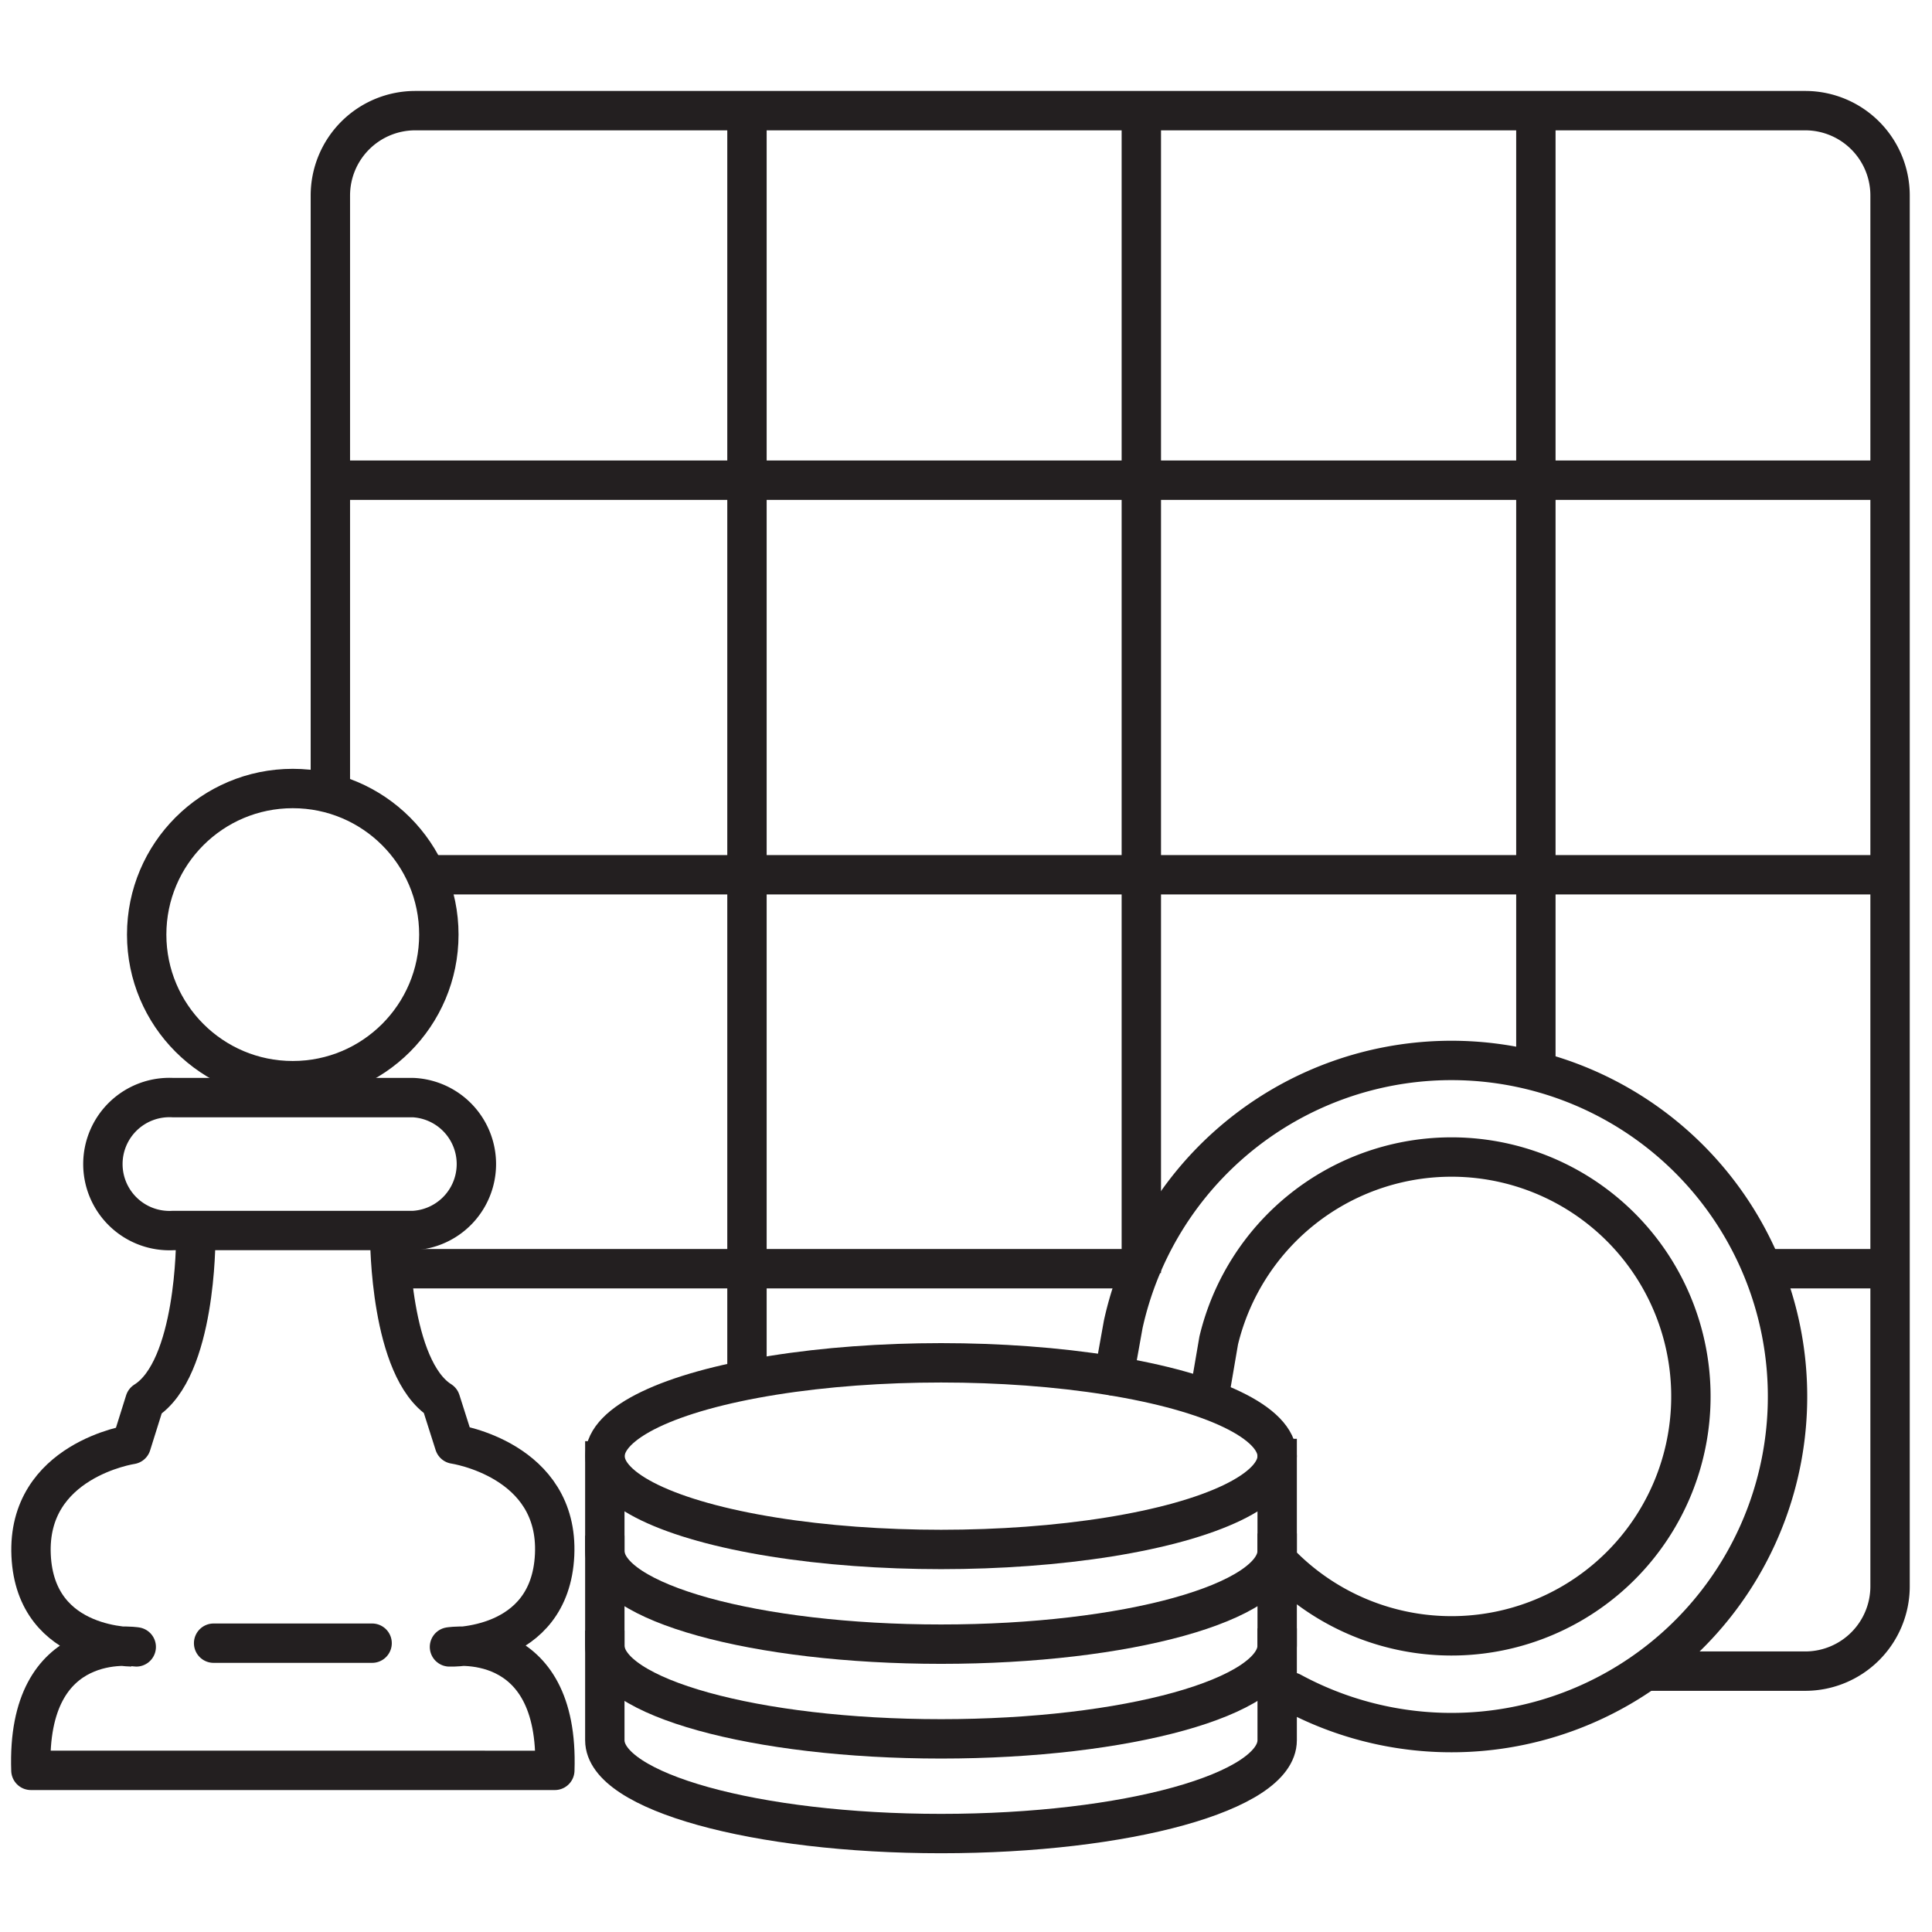
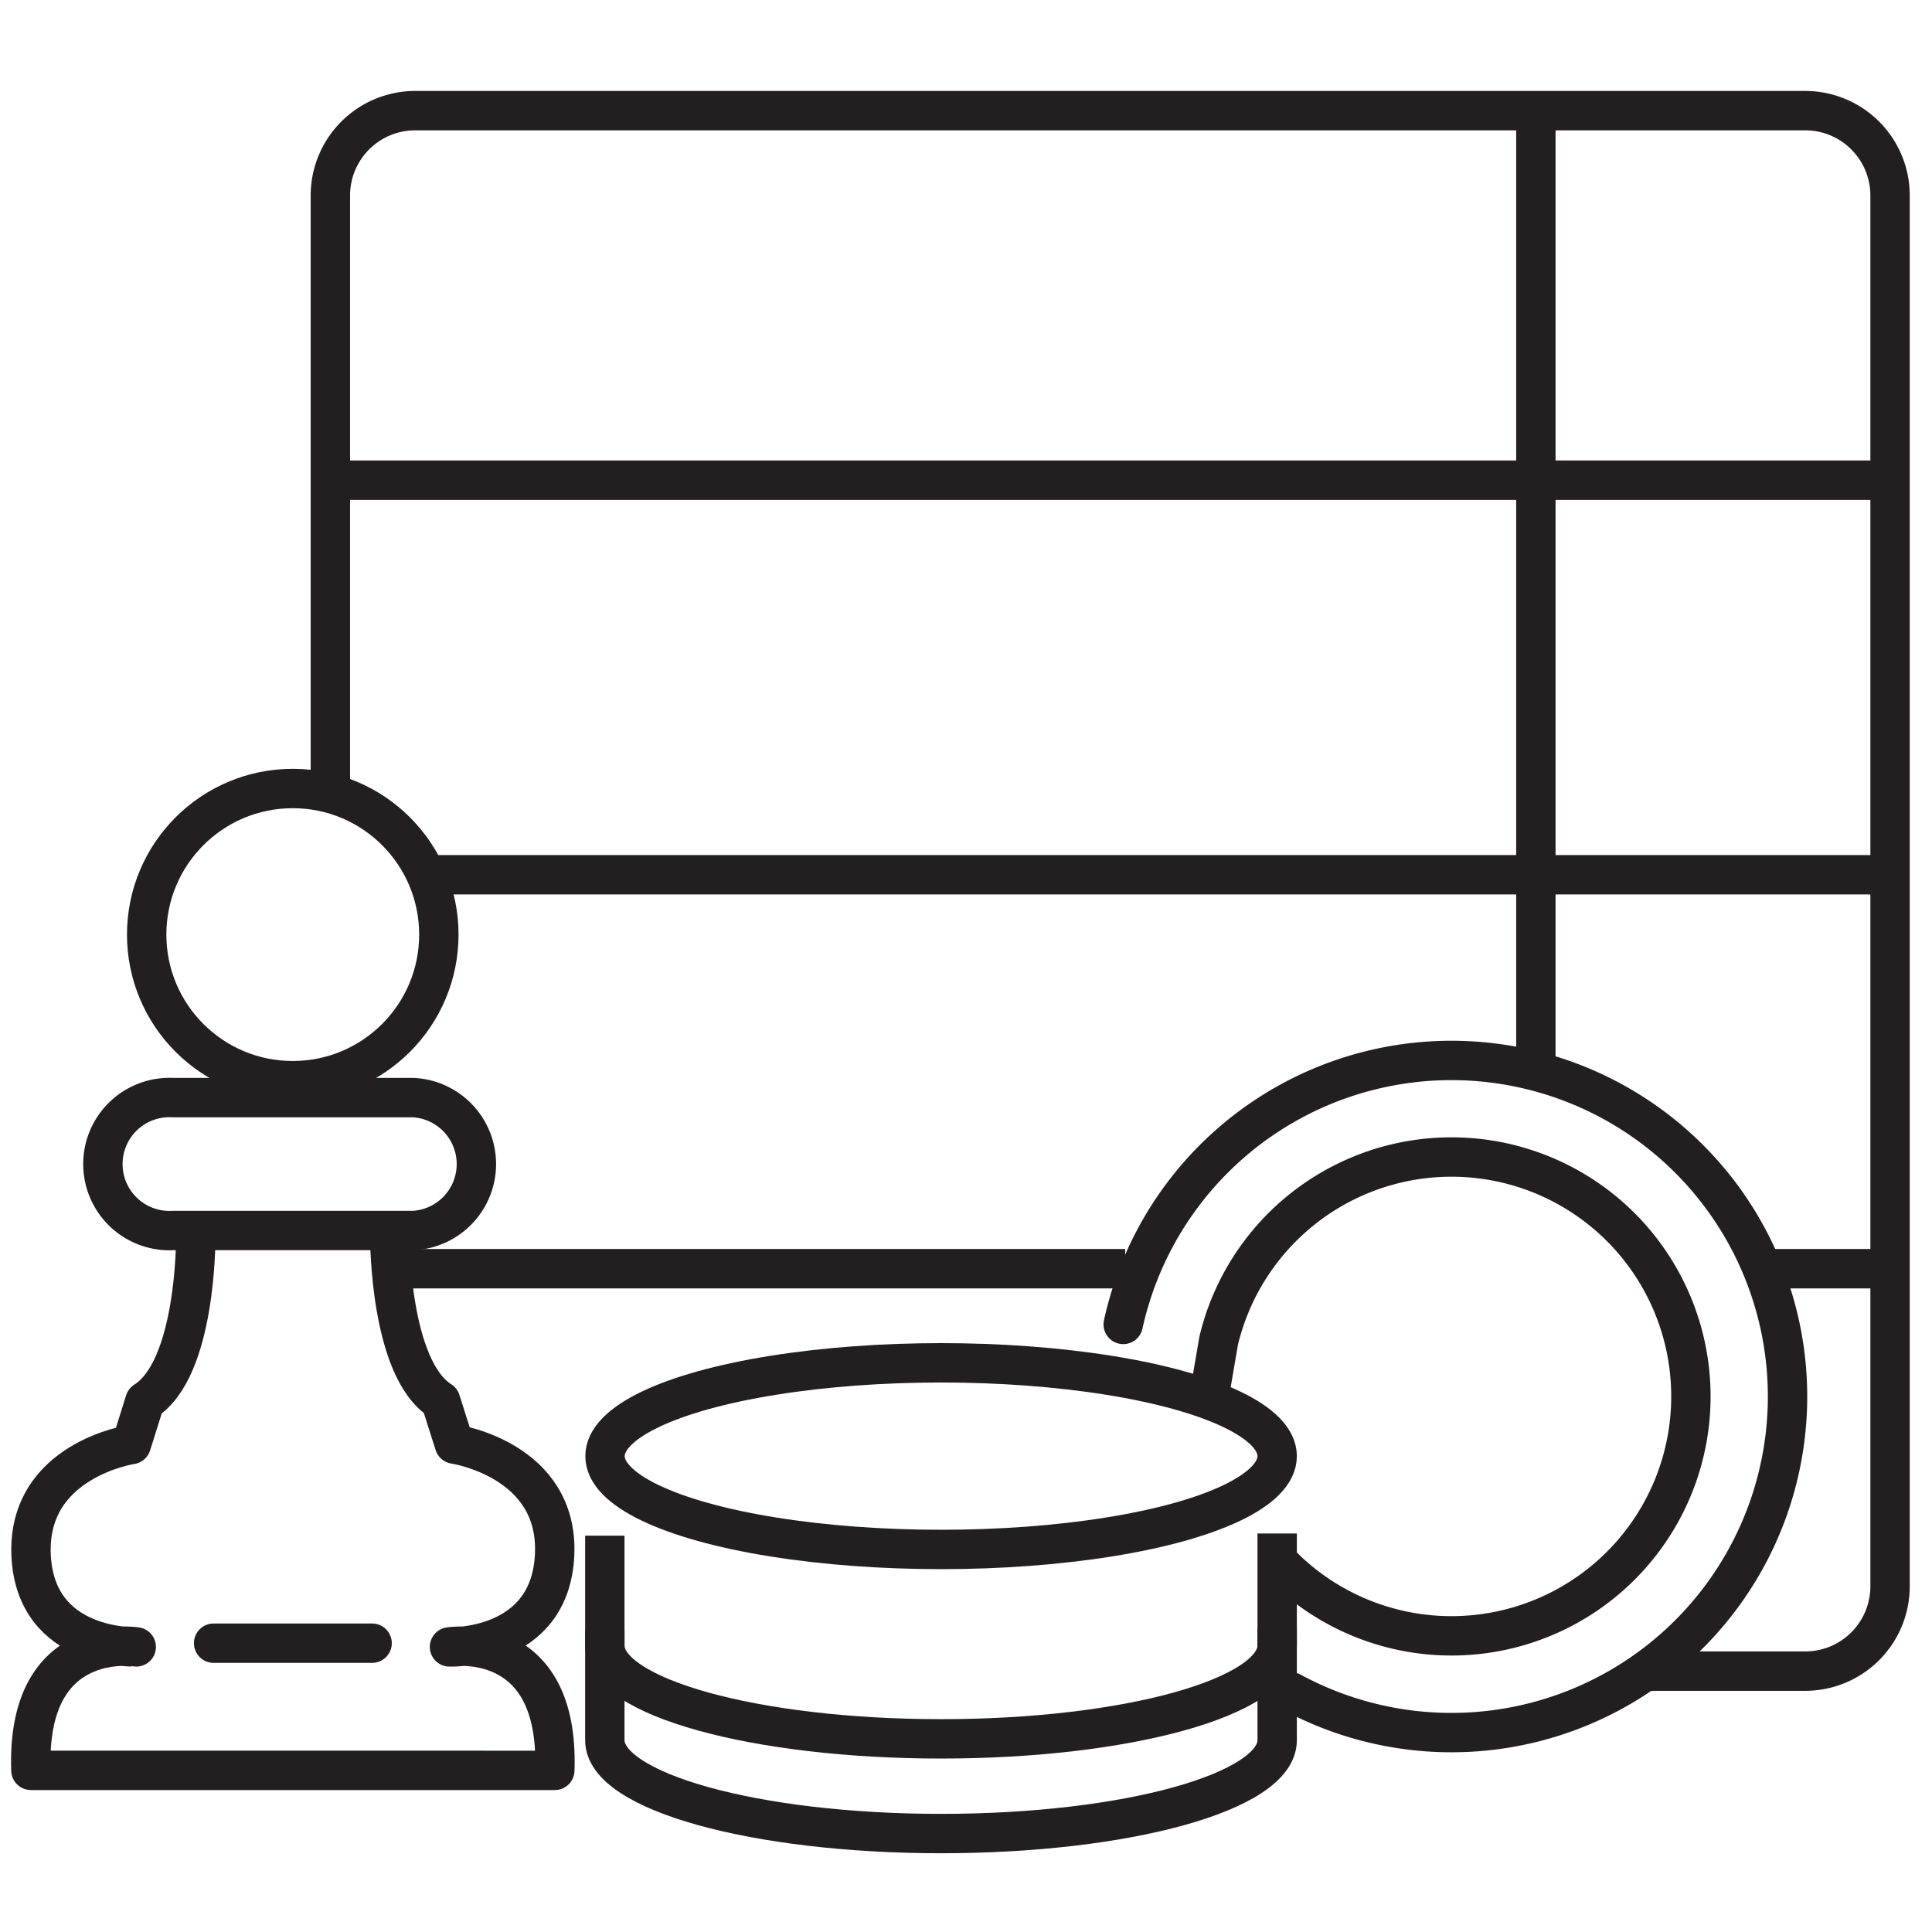
<svg xmlns="http://www.w3.org/2000/svg" id="Layer_1" data-name="Layer 1" viewBox="0 0 98.13 98.13">
  <defs>
    <style>.cls-1,.cls-2{fill:none;stroke:#231f20;stroke-linejoin:round;stroke-width:2px;}.cls-2{stroke-linecap:round;}</style>
  </defs>
  <g id="Multi_game" data-name="Multi game">
    <path class="cls-1" d="M16.78,40.36V9.93a4.31,4.31,0,0,1,4.3-4.31H91.72A4.31,4.31,0,0,1,96,9.93V80.57a4.31,4.31,0,0,1-4.31,4.31H83.58" />
-     <line class="cls-1" x1="37.94" y1="5.24" x2="37.94" y2="70.09" />
-     <line class="cls-1" x1="57.97" y1="5.24" x2="57.97" y2="64.66" />
    <line class="cls-1" x1="78.01" y1="5.24" x2="78.01" y2="53.86" />
    <line class="cls-1" x1="96.3" y1="24.39" x2="16.18" y2="24.39" />
    <line class="cls-1" x1="96.3" y1="44.43" x2="21.95" y2="44.43" />
    <line class="cls-1" x1="57.15" y1="64.44" x2="20.56" y2="64.44" />
    <line class="cls-1" x1="96.3" y1="64.44" x2="89.96" y2="64.44" />
    <path class="cls-1" d="M64.87,82.71v5.68c0,2.62-7.64,4.74-17.07,4.74S30.72,91,30.72,88.39V82.82" />
    <path class="cls-1" d="M64.87,77.89v5.69c0,2.62-7.64,4.74-17.07,4.74S30.72,86.2,30.72,83.58V78" />
    <ellipse class="cls-2" cx="47.8" cy="73.96" rx="17.07" ry="4.74" />
-     <path class="cls-2" d="M65.59,85.94a17.07,17.07,0,1,0-8.54-18.67l-.47,2.62" />
+     <path class="cls-2" d="M65.59,85.94a17.07,17.07,0,1,0-8.54-18.67" />
    <path class="cls-2" d="M65.13,79.53A12.16,12.16,0,1,0,61.9,68.09l-.38,2.22" />
-     <path class="cls-1" d="M64.87,73.08v5.69c0,2.62-7.64,4.74-17.07,4.74s-17.08-2.12-17.08-4.74V73.2" />
    <circle class="cls-2" cx="14.87" cy="47.47" r="7.42" />
    <path class="cls-2" d="M8.79,62.5a3.38,3.38,0,1,1,0-6.75H21a3.38,3.38,0,0,1,0,6.75Z" />
    <path class="cls-2" d="M19.8,62.92s0,6.6,2.58,8.23l.7,2.2s5.32.78,5.09,5.63-5.34,4.67-5.34,4.67,5.6-.91,5.35,6.27H1.57c-.25-7.18,5.35-6.27,5.35-6.27S1.8,83.84,1.58,79s5.09-5.63,5.09-5.63l.69-2.2c2.61-1.63,2.58-8.23,2.58-8.23" />
    <line class="cls-2" x1="10.85" y1="83.46" x2="18.9" y2="83.46" />
  </g>
</svg>